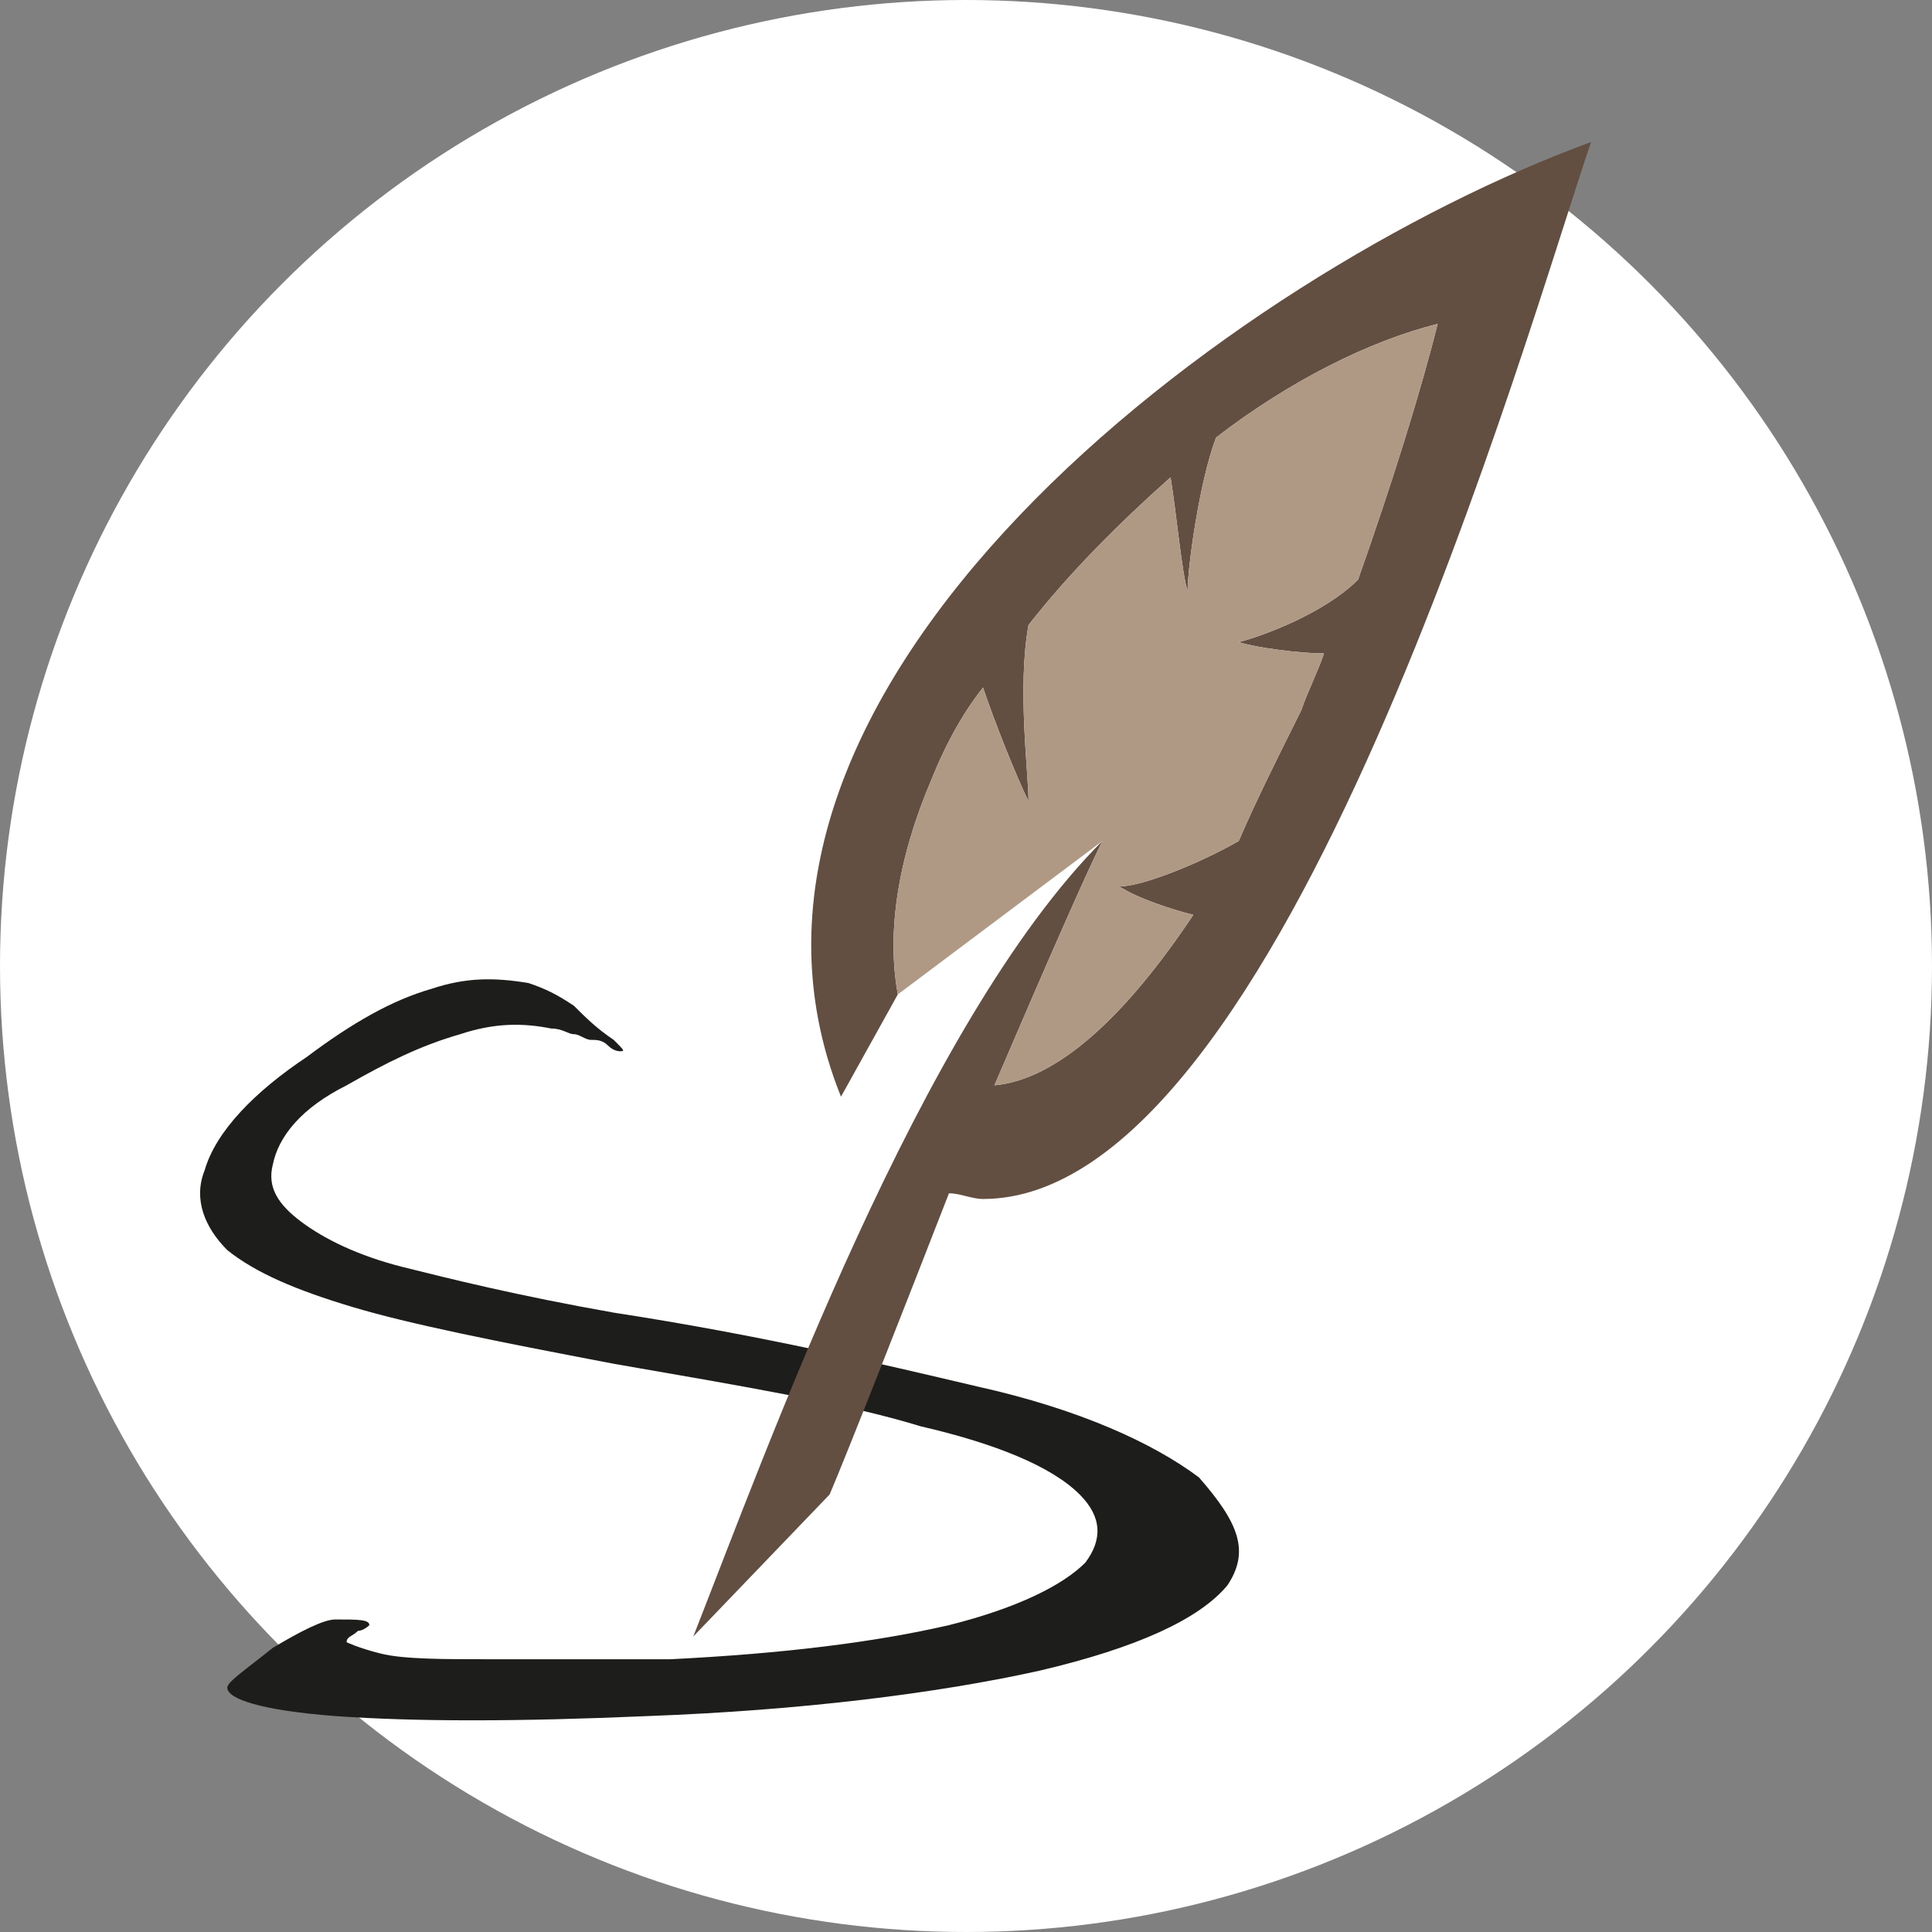
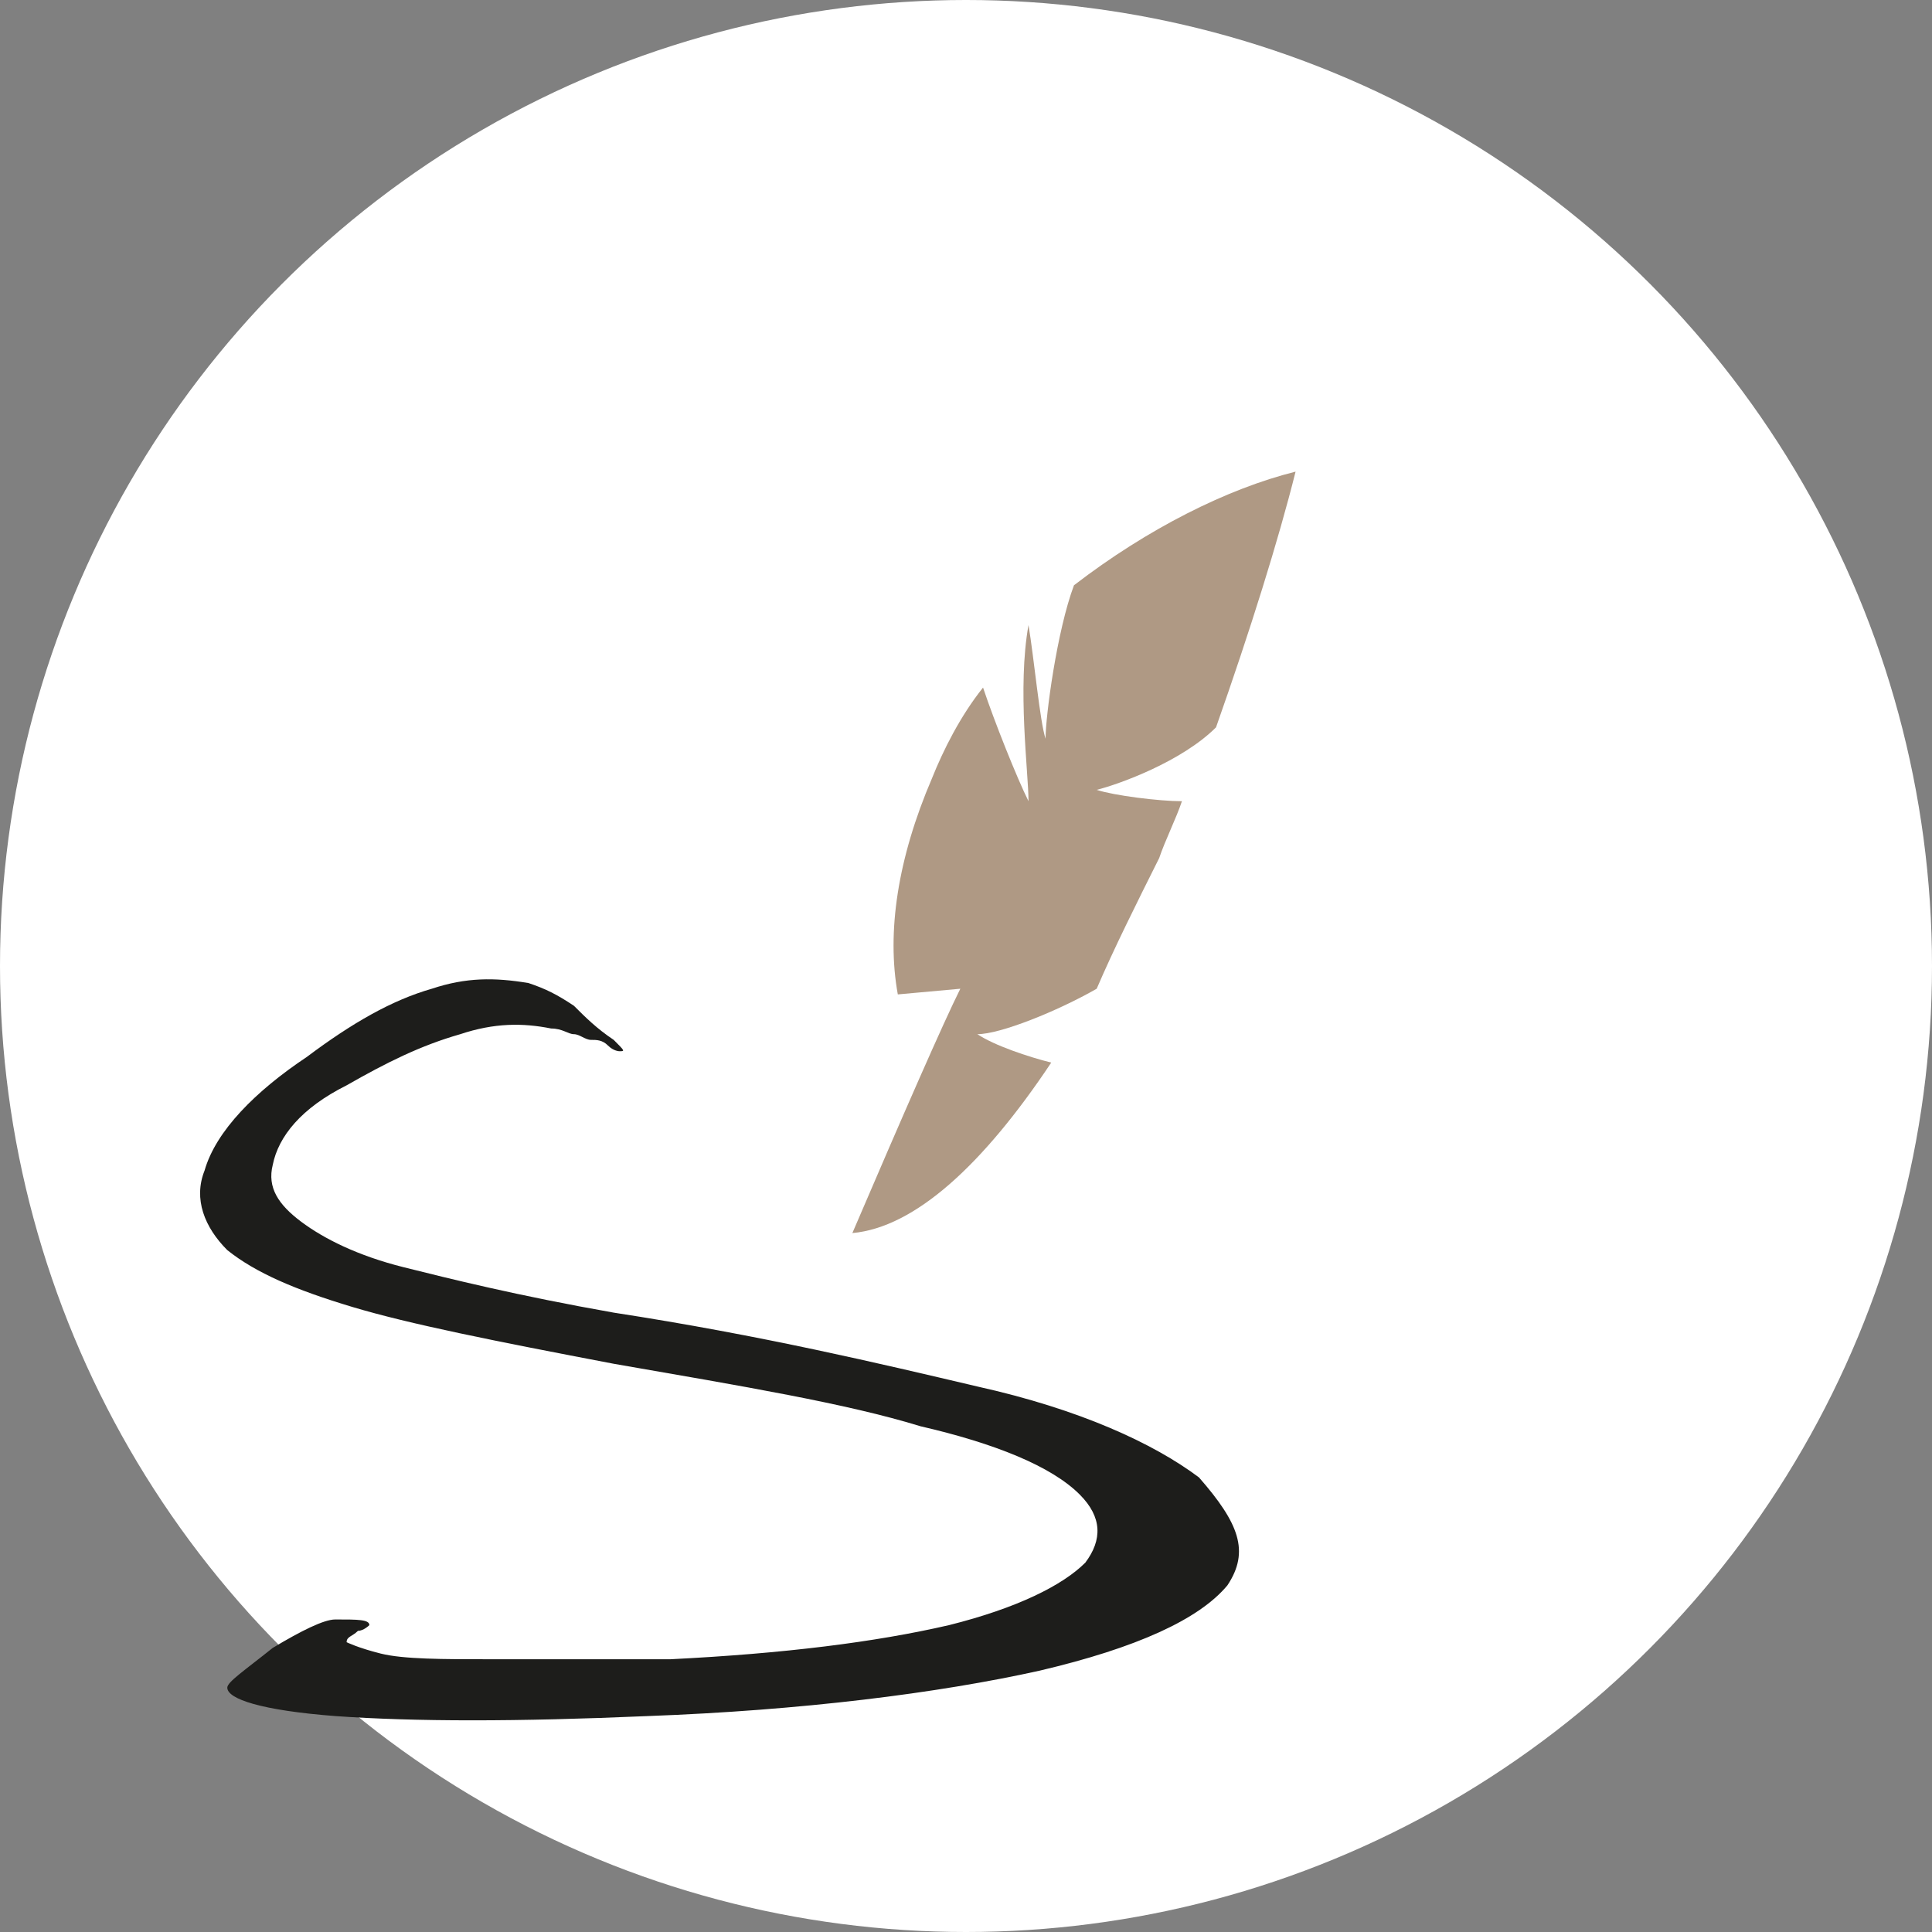
<svg xmlns="http://www.w3.org/2000/svg" version="1.1" id="Layer_1" x="0px" y="0px" viewBox="-462 264 34 34" style="enable-background:new -462 264 34 34;" xml:space="preserve">
  <rect x="-462" y="264" width="34" height="34" fill="#808080" stroke="none" />
  <style type="text/css">
	.st0{fill:#FFFFFF;}
	.st1{fill:#1D1D1B;}
	.st2{fill:none;}
	.st3{fill:#634E42;}
	.st4{fill:#AF9984;}
</style>
  <circle class="st0" cx="-445" cy="281" r="17" />
  <g>
    <g>
      <path class="st1" d="M-440.4,291.9c-0.5,0.6-1.6,1.1-3.3,1.5c-1.8,0.4-4.2,0.7-6.9,0.8c-2.3,0.1-4.1,0.1-5.5,0    c-1.3-0.1-1.9-0.3-1.9-0.5c0-0.1,0.3-0.3,0.8-0.7c0.5-0.3,0.9-0.5,1.1-0.5c0.4,0,0.6,0,0.6,0.1c0,0-0.1,0.1-0.2,0.1    c-0.1,0.1-0.2,0.1-0.2,0.2c0,0,0.2,0.1,0.6,0.2s1.1,0.1,1.9,0.1c0.9,0,1.9,0,3.2,0c2-0.1,3.6-0.3,4.9-0.6c1.2-0.3,2-0.7,2.4-1.1    c0.3-0.4,0.3-0.8-0.1-1.2c-0.5-0.5-1.5-0.9-2.8-1.2c-1.3-0.4-3.1-0.7-5.4-1.1c-2.1-0.4-3.6-0.7-4.6-1s-1.7-0.6-2.2-1    c-0.4-0.4-0.6-0.9-0.4-1.4c0.2-0.7,0.9-1.4,1.8-2c0.8-0.6,1.5-1,2.2-1.2c0.6-0.2,1.1-0.2,1.7-0.1c0.3,0.1,0.5,0.2,0.8,0.4    c0.2,0.2,0.4,0.4,0.7,0.6c0.2,0.2,0.2,0.2,0.1,0.2c0,0-0.1,0-0.2-0.1s-0.2-0.1-0.3-0.1c-0.1,0-0.2-0.1-0.3-0.1    c-0.1,0-0.2-0.1-0.4-0.1c-0.5-0.1-1-0.1-1.6,0.1c-0.7,0.2-1.3,0.5-2,0.9c-0.8,0.4-1.2,0.9-1.3,1.4c-0.1,0.4,0.1,0.7,0.5,1    s1,0.6,1.8,0.8c0.8,0.2,2,0.5,3.7,0.8c2.6,0.4,4.7,0.9,6.4,1.3c1.8,0.4,3.1,1,3.9,1.6C-440.2,290.8-440,291.3-440.4,291.9z" />
    </g>
  </g>
  <g>
-     <circle class="st2" cx="-445" cy="281" r="17" />
-   </g>
+     </g>
  <g>
-     <path class="st3" d="M-447.2,283.3l1-1.8c-0.2-1.1,0-2.4,0.6-3.8c0.2-0.5,0.5-1.1,0.9-1.6c0.2,0.6,0.6,1.6,0.8,2c0-0.5-0.2-2,0-3.1   c0.7-0.9,1.6-1.8,2.5-2.6c0.1,0.6,0.2,1.7,0.3,2c0-0.4,0.2-1.9,0.5-2.7c1.3-1,2.7-1.7,3.9-2c-0.3,1.2-0.8,2.8-1.4,4.5   c-0.6,0.6-1.7,1-2.1,1.1c0.3,0.1,1.1,0.2,1.5,0.2c-0.1,0.3-0.3,0.7-0.4,1c-0.4,0.8-0.8,1.6-1.1,2.3c-0.7,0.4-1.7,0.8-2.1,0.8   c0.3,0.2,0.9,0.4,1.3,0.5c-1.2,1.8-2.4,2.9-3.5,3c0.9-2.1,1.6-3.7,1.9-4.3c-3.2,3.2-5.9,10.7-7.2,14l2.4-2.5   c0.3-0.7,1.4-3.5,2.1-5.3c0.2,0,0.4,0.1,0.6,0.1c5.3,0,9.6-15.4,10.7-18.6C-440.3,268.8-450.1,276.1-447.2,283.3z" />
-     <path class="st4" d="M-446.2,281.5c-0.2-1.1,0-2.4,0.6-3.8c0.2-0.5,0.5-1.1,0.9-1.6c0.2,0.6,0.6,1.6,0.8,2c0-0.5-0.2-2,0-3.1   c0.7-0.9,1.6-1.8,2.5-2.6c0.1,0.6,0.2,1.7,0.3,2c0-0.4,0.2-1.9,0.5-2.7c1.3-1,2.7-1.7,3.9-2c-0.3,1.2-0.8,2.8-1.4,4.5   c-0.6,0.6-1.7,1-2.1,1.1c0.3,0.1,1.1,0.2,1.5,0.2c-0.1,0.3-0.3,0.7-0.4,1c-0.4,0.8-0.8,1.6-1.1,2.3c-0.7,0.4-1.7,0.8-2.1,0.8   c0.3,0.2,0.9,0.4,1.3,0.5c-1.2,1.8-2.4,2.9-3.5,3c0.9-2.1,1.6-3.7,1.9-4.3" />
+     <path class="st4" d="M-446.2,281.5c-0.2-1.1,0-2.4,0.6-3.8c0.2-0.5,0.5-1.1,0.9-1.6c0.2,0.6,0.6,1.6,0.8,2c0-0.5-0.2-2,0-3.1   c0.1,0.6,0.2,1.7,0.3,2c0-0.4,0.2-1.9,0.5-2.7c1.3-1,2.7-1.7,3.9-2c-0.3,1.2-0.8,2.8-1.4,4.5   c-0.6,0.6-1.7,1-2.1,1.1c0.3,0.1,1.1,0.2,1.5,0.2c-0.1,0.3-0.3,0.7-0.4,1c-0.4,0.8-0.8,1.6-1.1,2.3c-0.7,0.4-1.7,0.8-2.1,0.8   c0.3,0.2,0.9,0.4,1.3,0.5c-1.2,1.8-2.4,2.9-3.5,3c0.9-2.1,1.6-3.7,1.9-4.3" />
  </g>
</svg>